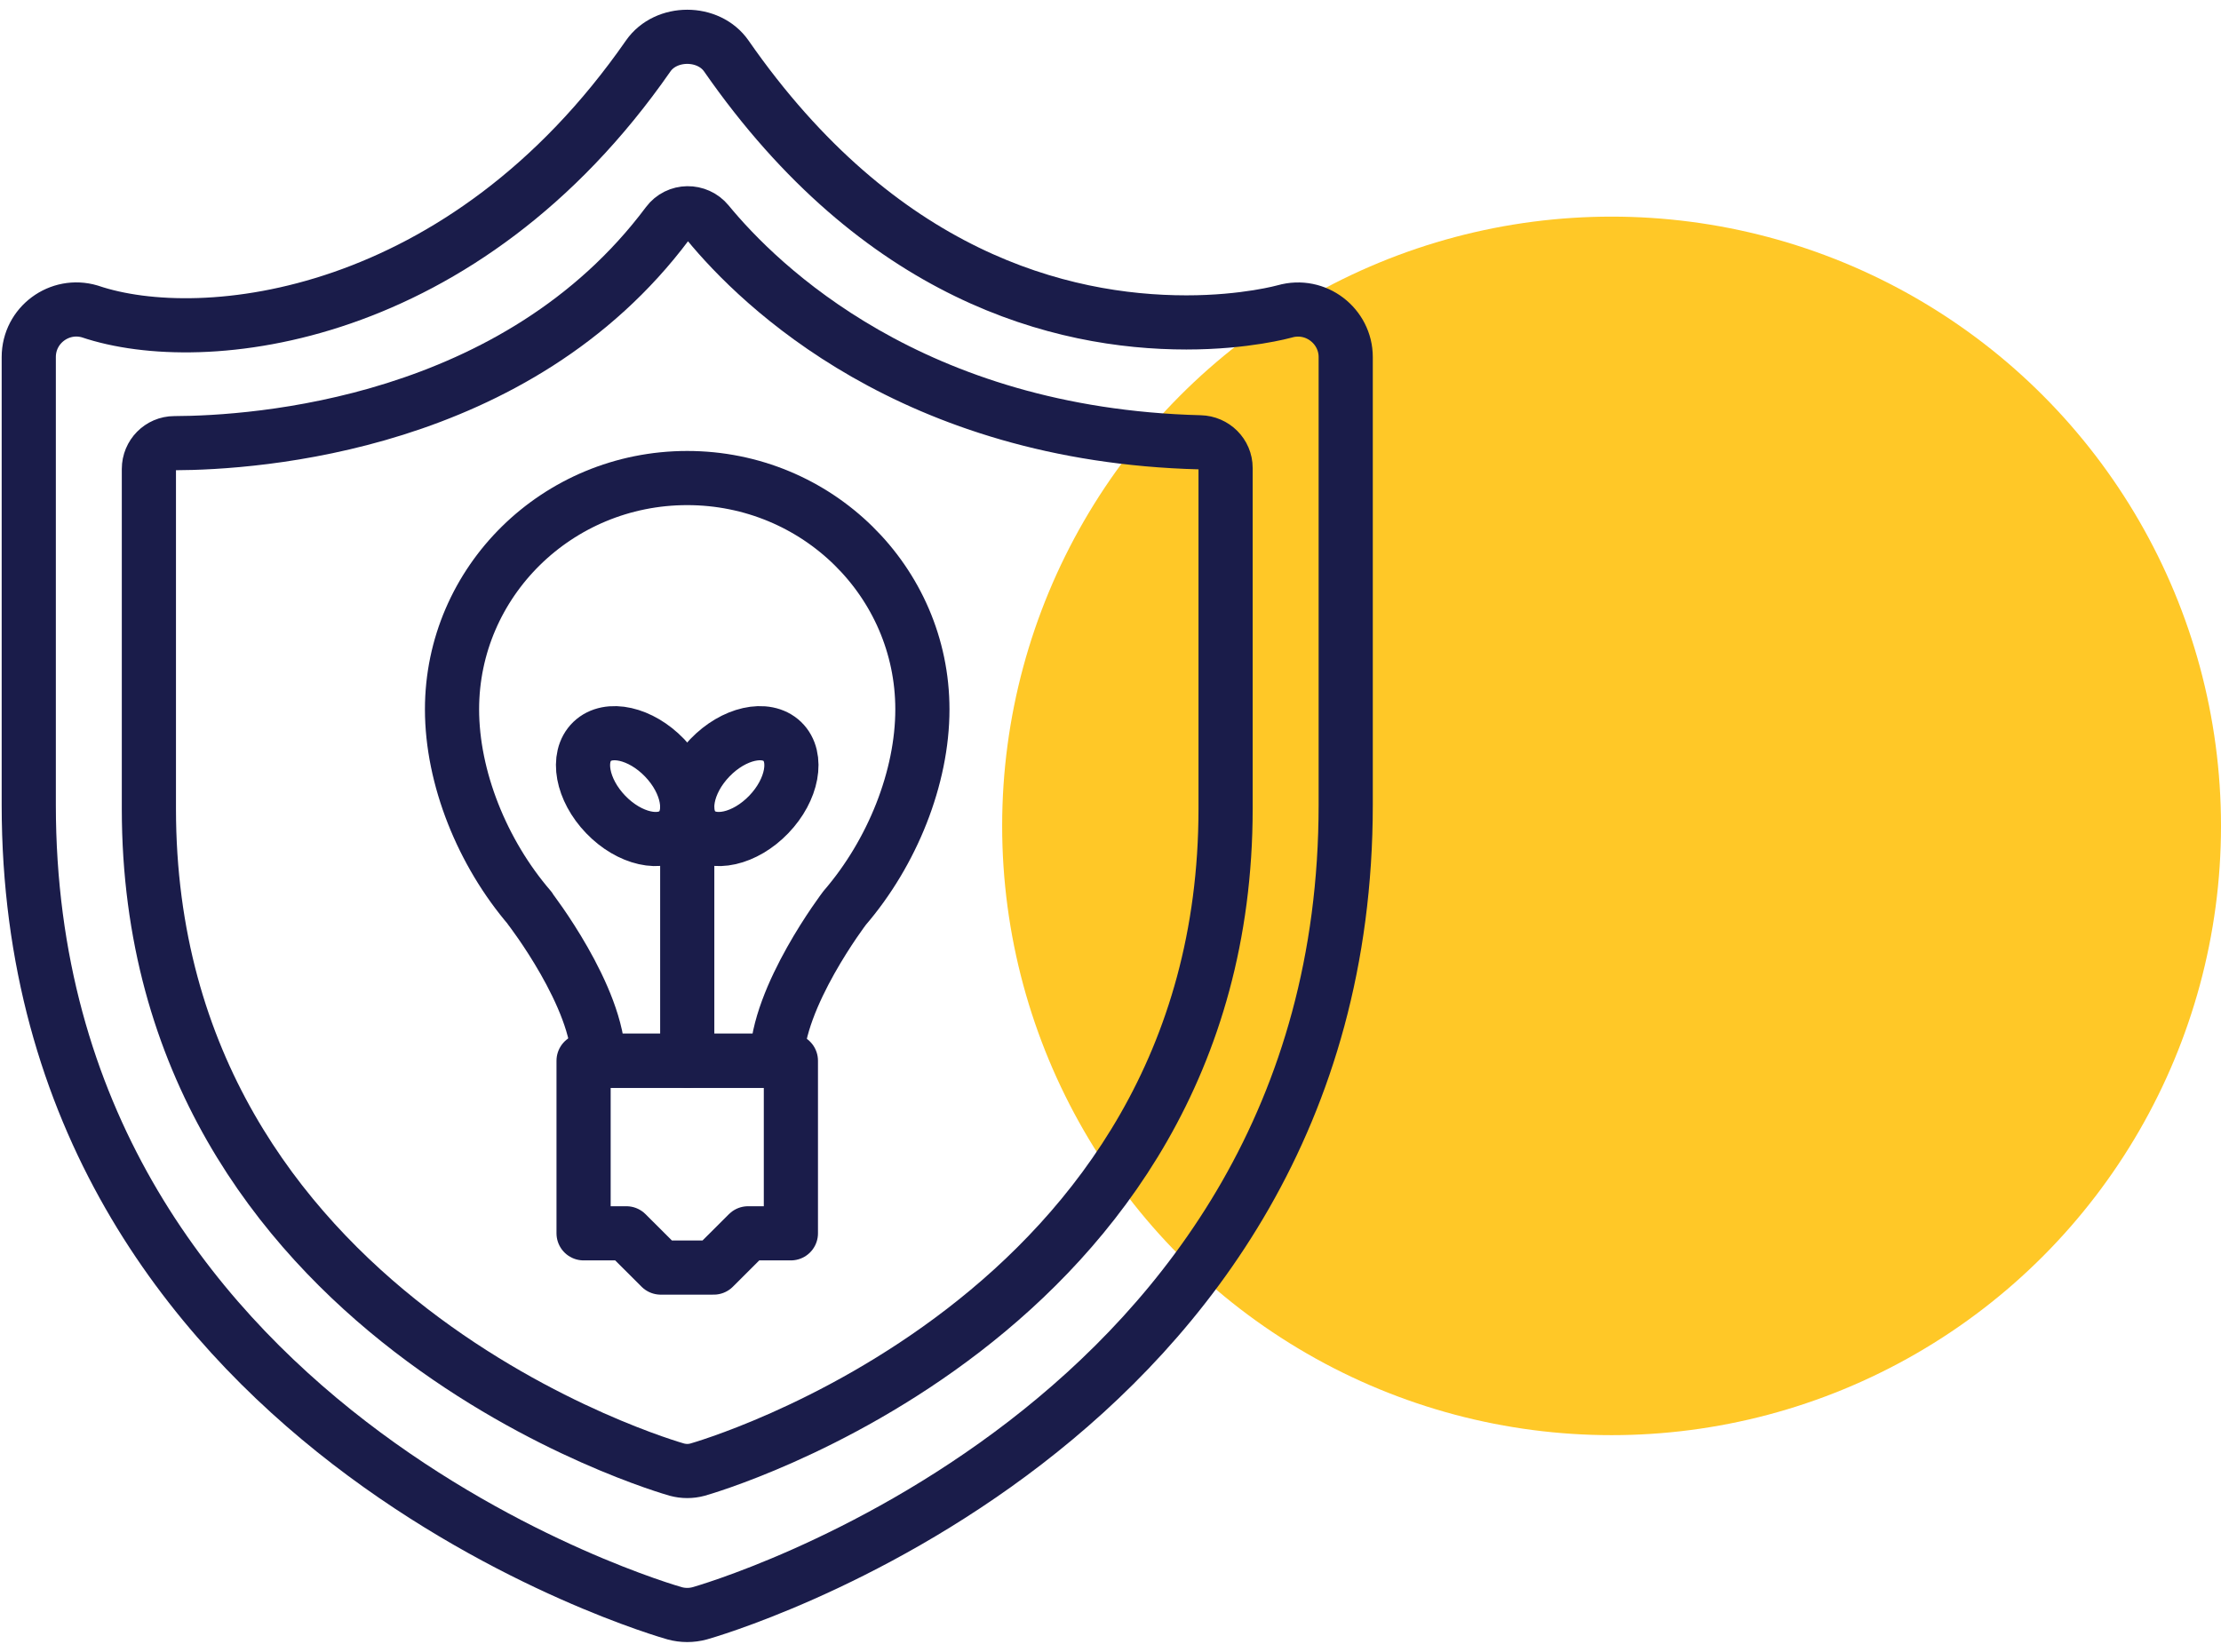
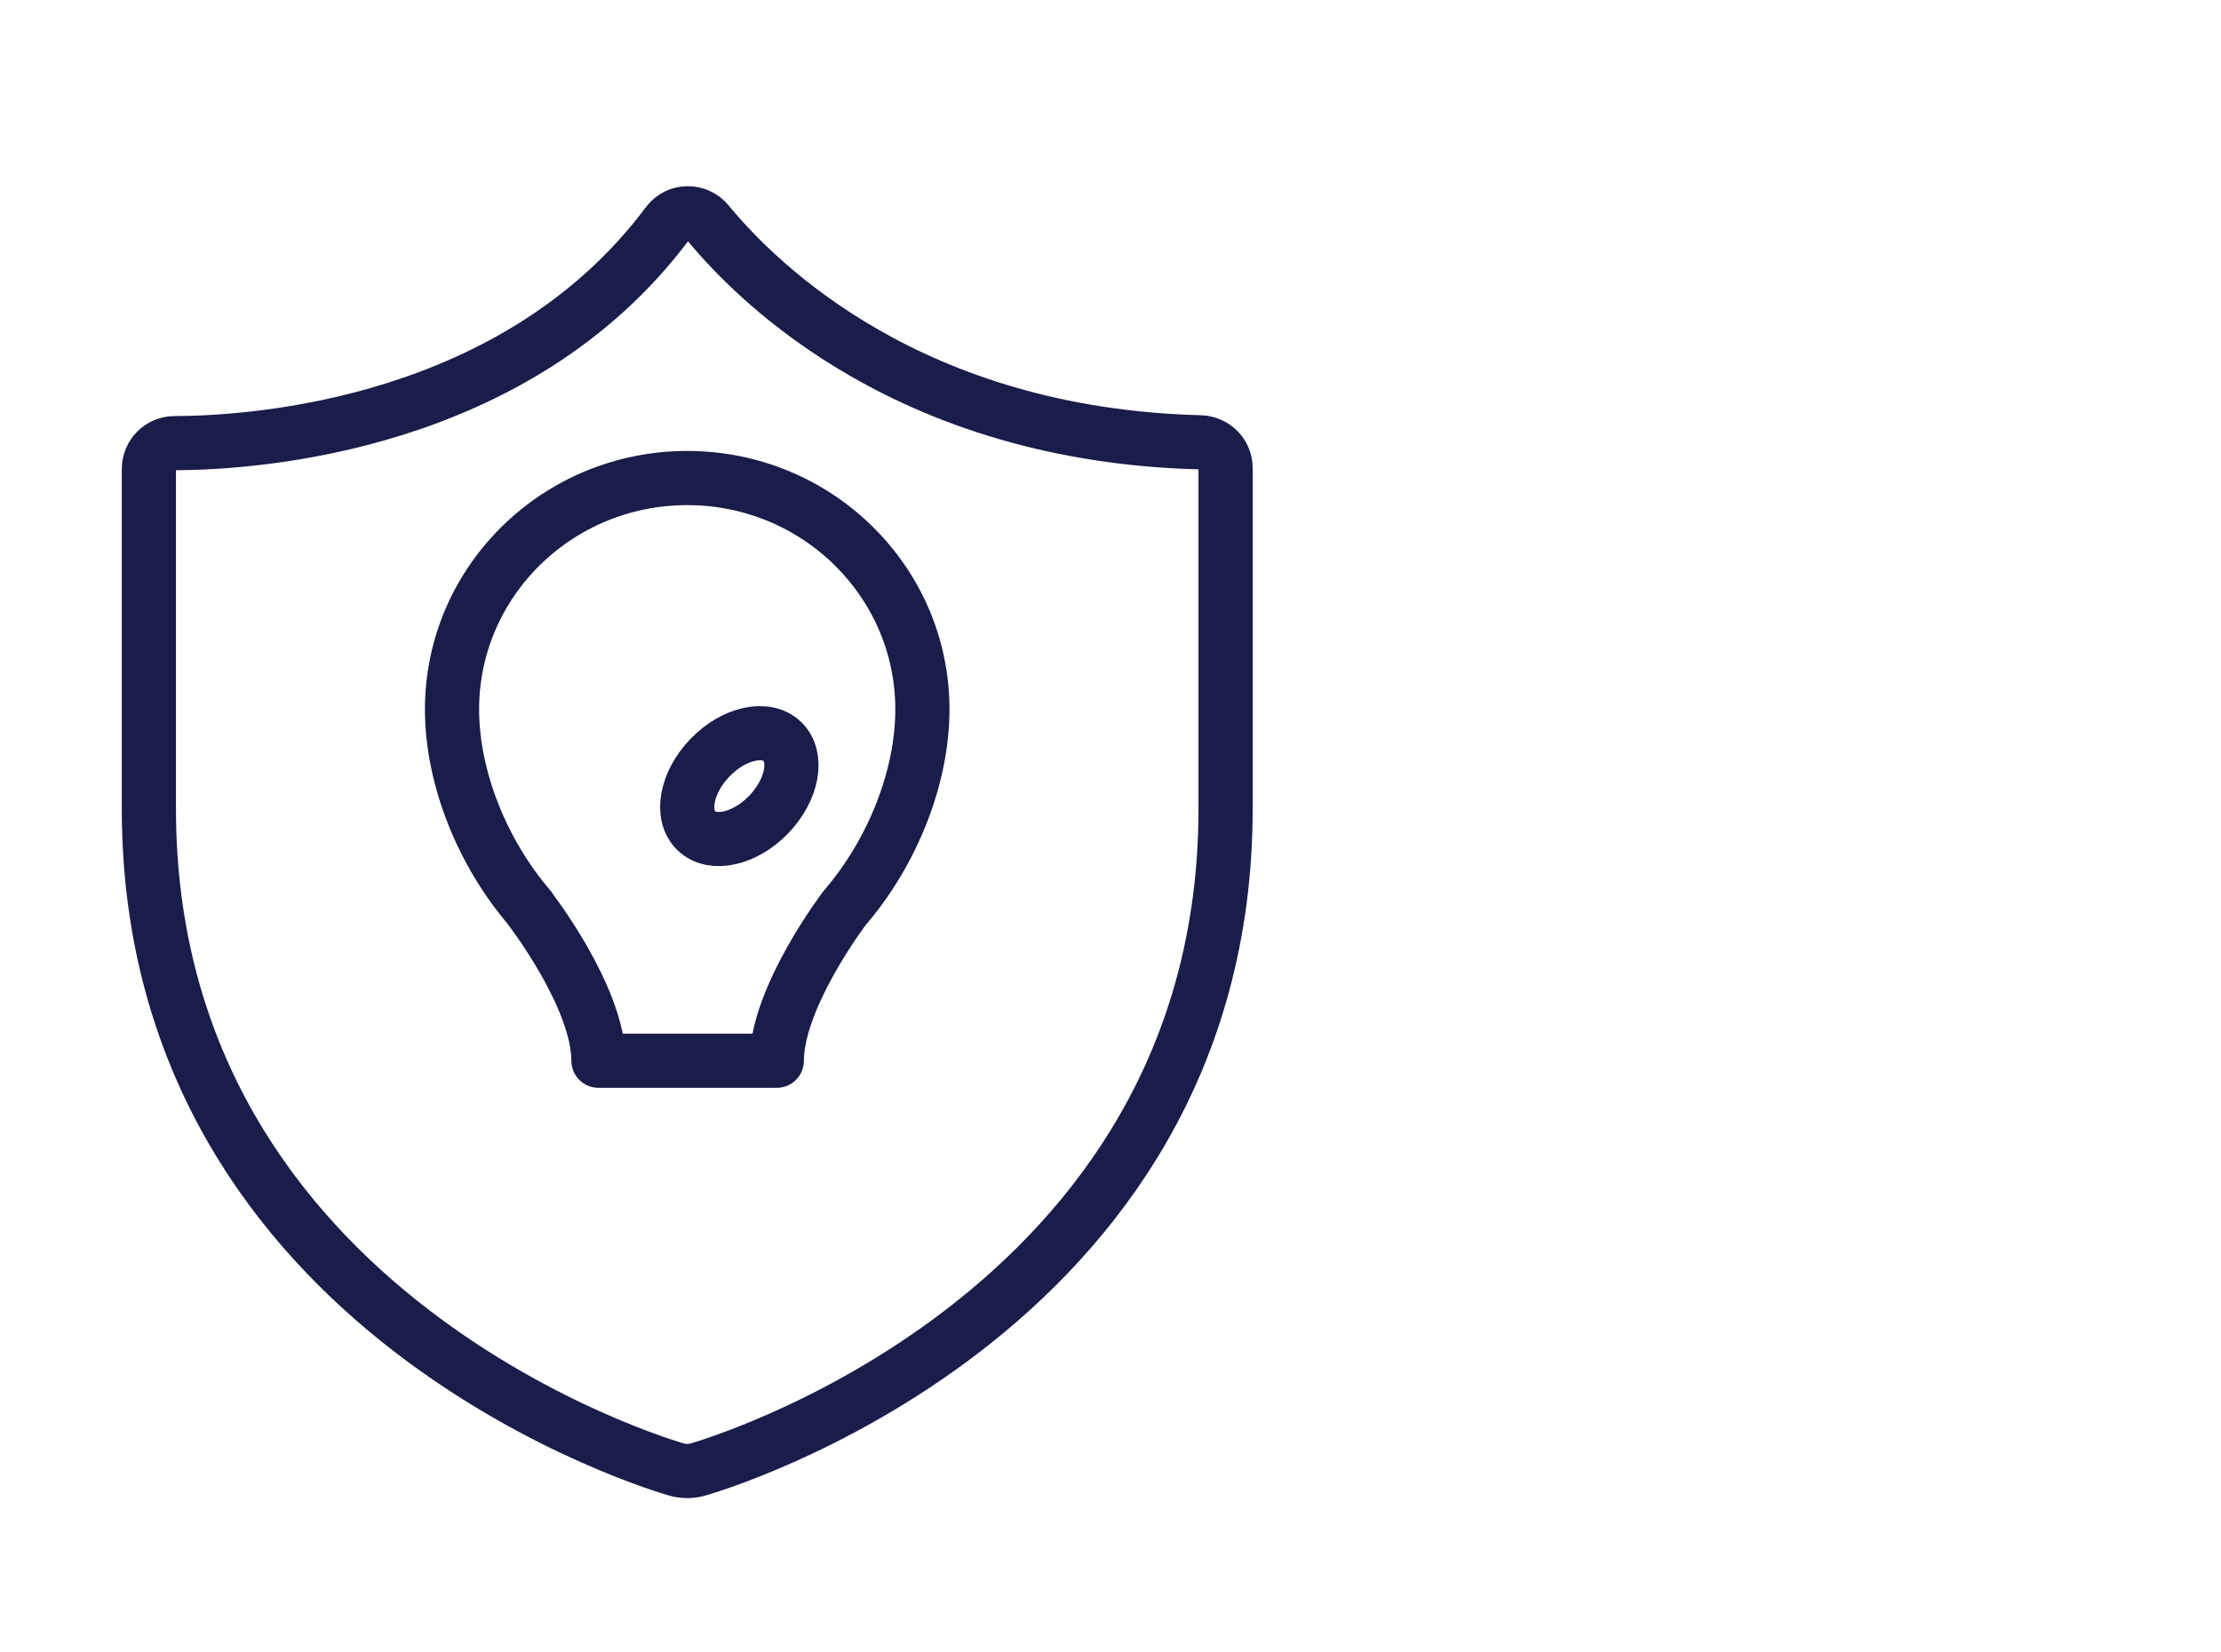
<svg xmlns="http://www.w3.org/2000/svg" version="1.1" id="Layer_1" x="0px" y="0px" width="82px" height="61px" viewBox="0 0 82 61" style="enable-background:new 0 0 82 61;" xml:space="preserve">
  <style type="text/css"> .st0{fill:#F2F3FB;} .st1{fill:#FFC827;} .st2{fill:#1A1C4A;} .st3{fill:none;stroke:#1A1C4A;stroke-width:2;stroke-linecap:round;stroke-linejoin:round;stroke-miterlimit:10;} .st4{fill:none;stroke:#1A1C4A;stroke-width:1.5;stroke-linecap:round;stroke-linejoin:round;stroke-miterlimit:10;} </style>
-   <circle class="st1" cx="59.5" cy="30.5" r="22.5" />
  <g>
-     <path class="st3" d="M47.435,11.5c-0.016,0.004-1.444,0.407-3.633,0.407c-4.631,0-11.336-1.707-16.986-9.839 c-0.657-0.945-2.228-0.945-2.885,0c-6.822,9.818-16.439,10.849-20.613,9.434c-1.117-0.332-2.256,0.503-2.256,1.684v16.538 c0,23.083,23.61,29.789,23.848,29.855c0.151,0.041,0.307,0.062,0.462,0.062s0.311-0.021,0.462-0.062 c0.24-0.066,23.85-6.772,23.85-29.855V13.186C49.684,12.042,48.579,11.174,47.435,11.5z" />
-   </g>
+     </g>
  <g>
-     <polygon class="st3" points="29.2,39.173 21.546,39.173 21.546,45.546 23.126,45.546 24.394,46.811 26.351,46.811 27.619,45.546 29.2,45.546 " />
    <path class="st3" d="M34.055,26.197c0-4.718-3.887-8.543-8.683-8.543c-4.795,0-8.683,3.825-8.683,8.543 c0,2.52,1.113,5.298,2.877,7.345l-0.005,0.006c0,0,2.534,3.271,2.534,5.625h6.554v-0.03l0.031,0.03 c0-2.354,2.506-5.643,2.506-5.643C32.946,31.485,34.055,28.713,34.055,26.197z" />
-     <line class="st3" x1="25.373" y1="39.173" x2="25.373" y2="29.823" />
-     <path class="st3" d="M25.035,30.681c-0.601,0.578-1.798,0.308-2.674-0.604s-1.099-2.118-0.499-2.696 c0.601-0.578,1.798-0.307,2.674,0.604C25.413,28.896,25.636,30.103,25.035,30.681z" />
    <path class="st3" d="M25.71,30.681c0.601,0.578,1.798,0.308,2.674-0.604c0.876-0.911,1.099-2.118,0.499-2.696 c-0.601-0.578-1.798-0.307-2.674,0.604C25.332,28.896,25.109,30.103,25.71,30.681z" />
  </g>
  <g>
    <path class="st3" d="M44.306,16.334c0.52,0.013,0.943,0.428,0.943,0.948v12.583c0,18.873-19.303,24.355-19.499,24.409 c-0.124,0.034-0.251,0.05-0.378,0.05c-0.127,0-0.254-0.017-0.378-0.05C24.799,54.22,5.497,48.738,5.497,29.866V17.319 c0-0.523,0.419-0.952,0.942-0.953c3.027-0.01,12.638-0.658,18.209-8.117c0.366-0.49,1.096-0.497,1.484-0.024 C28.043,10.551,33.674,16.064,44.306,16.334z" />
  </g>
</svg>